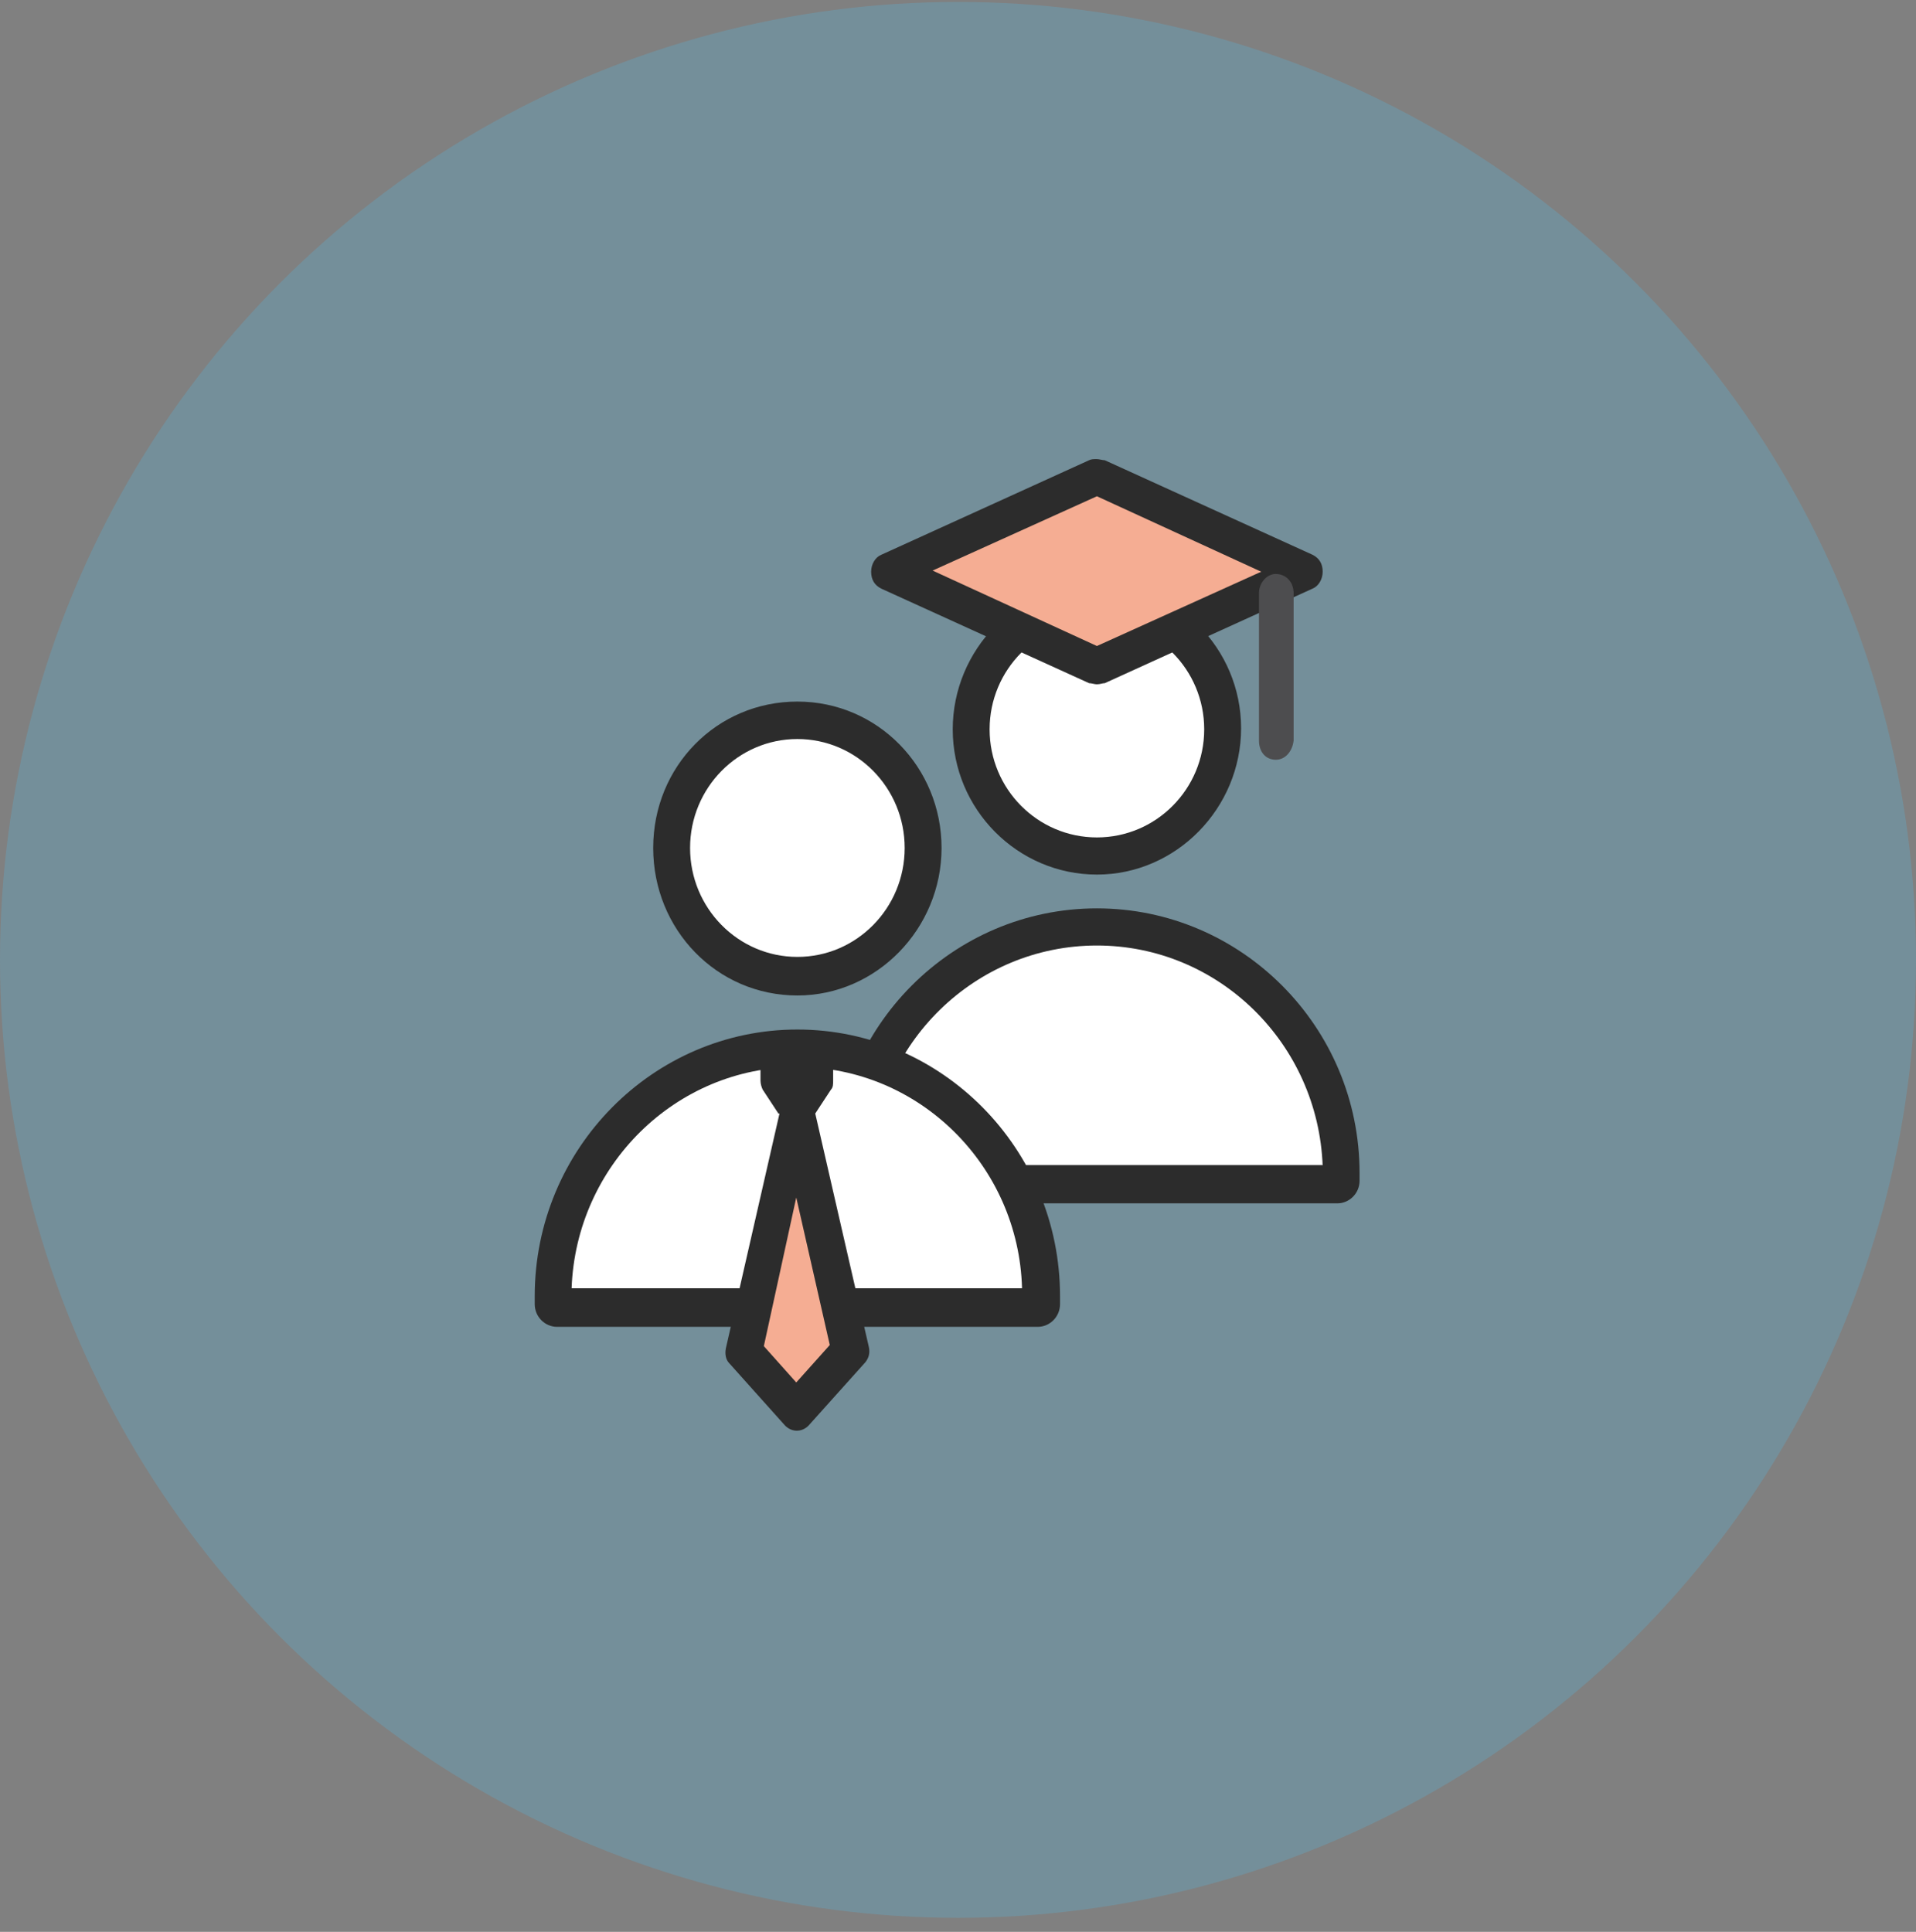
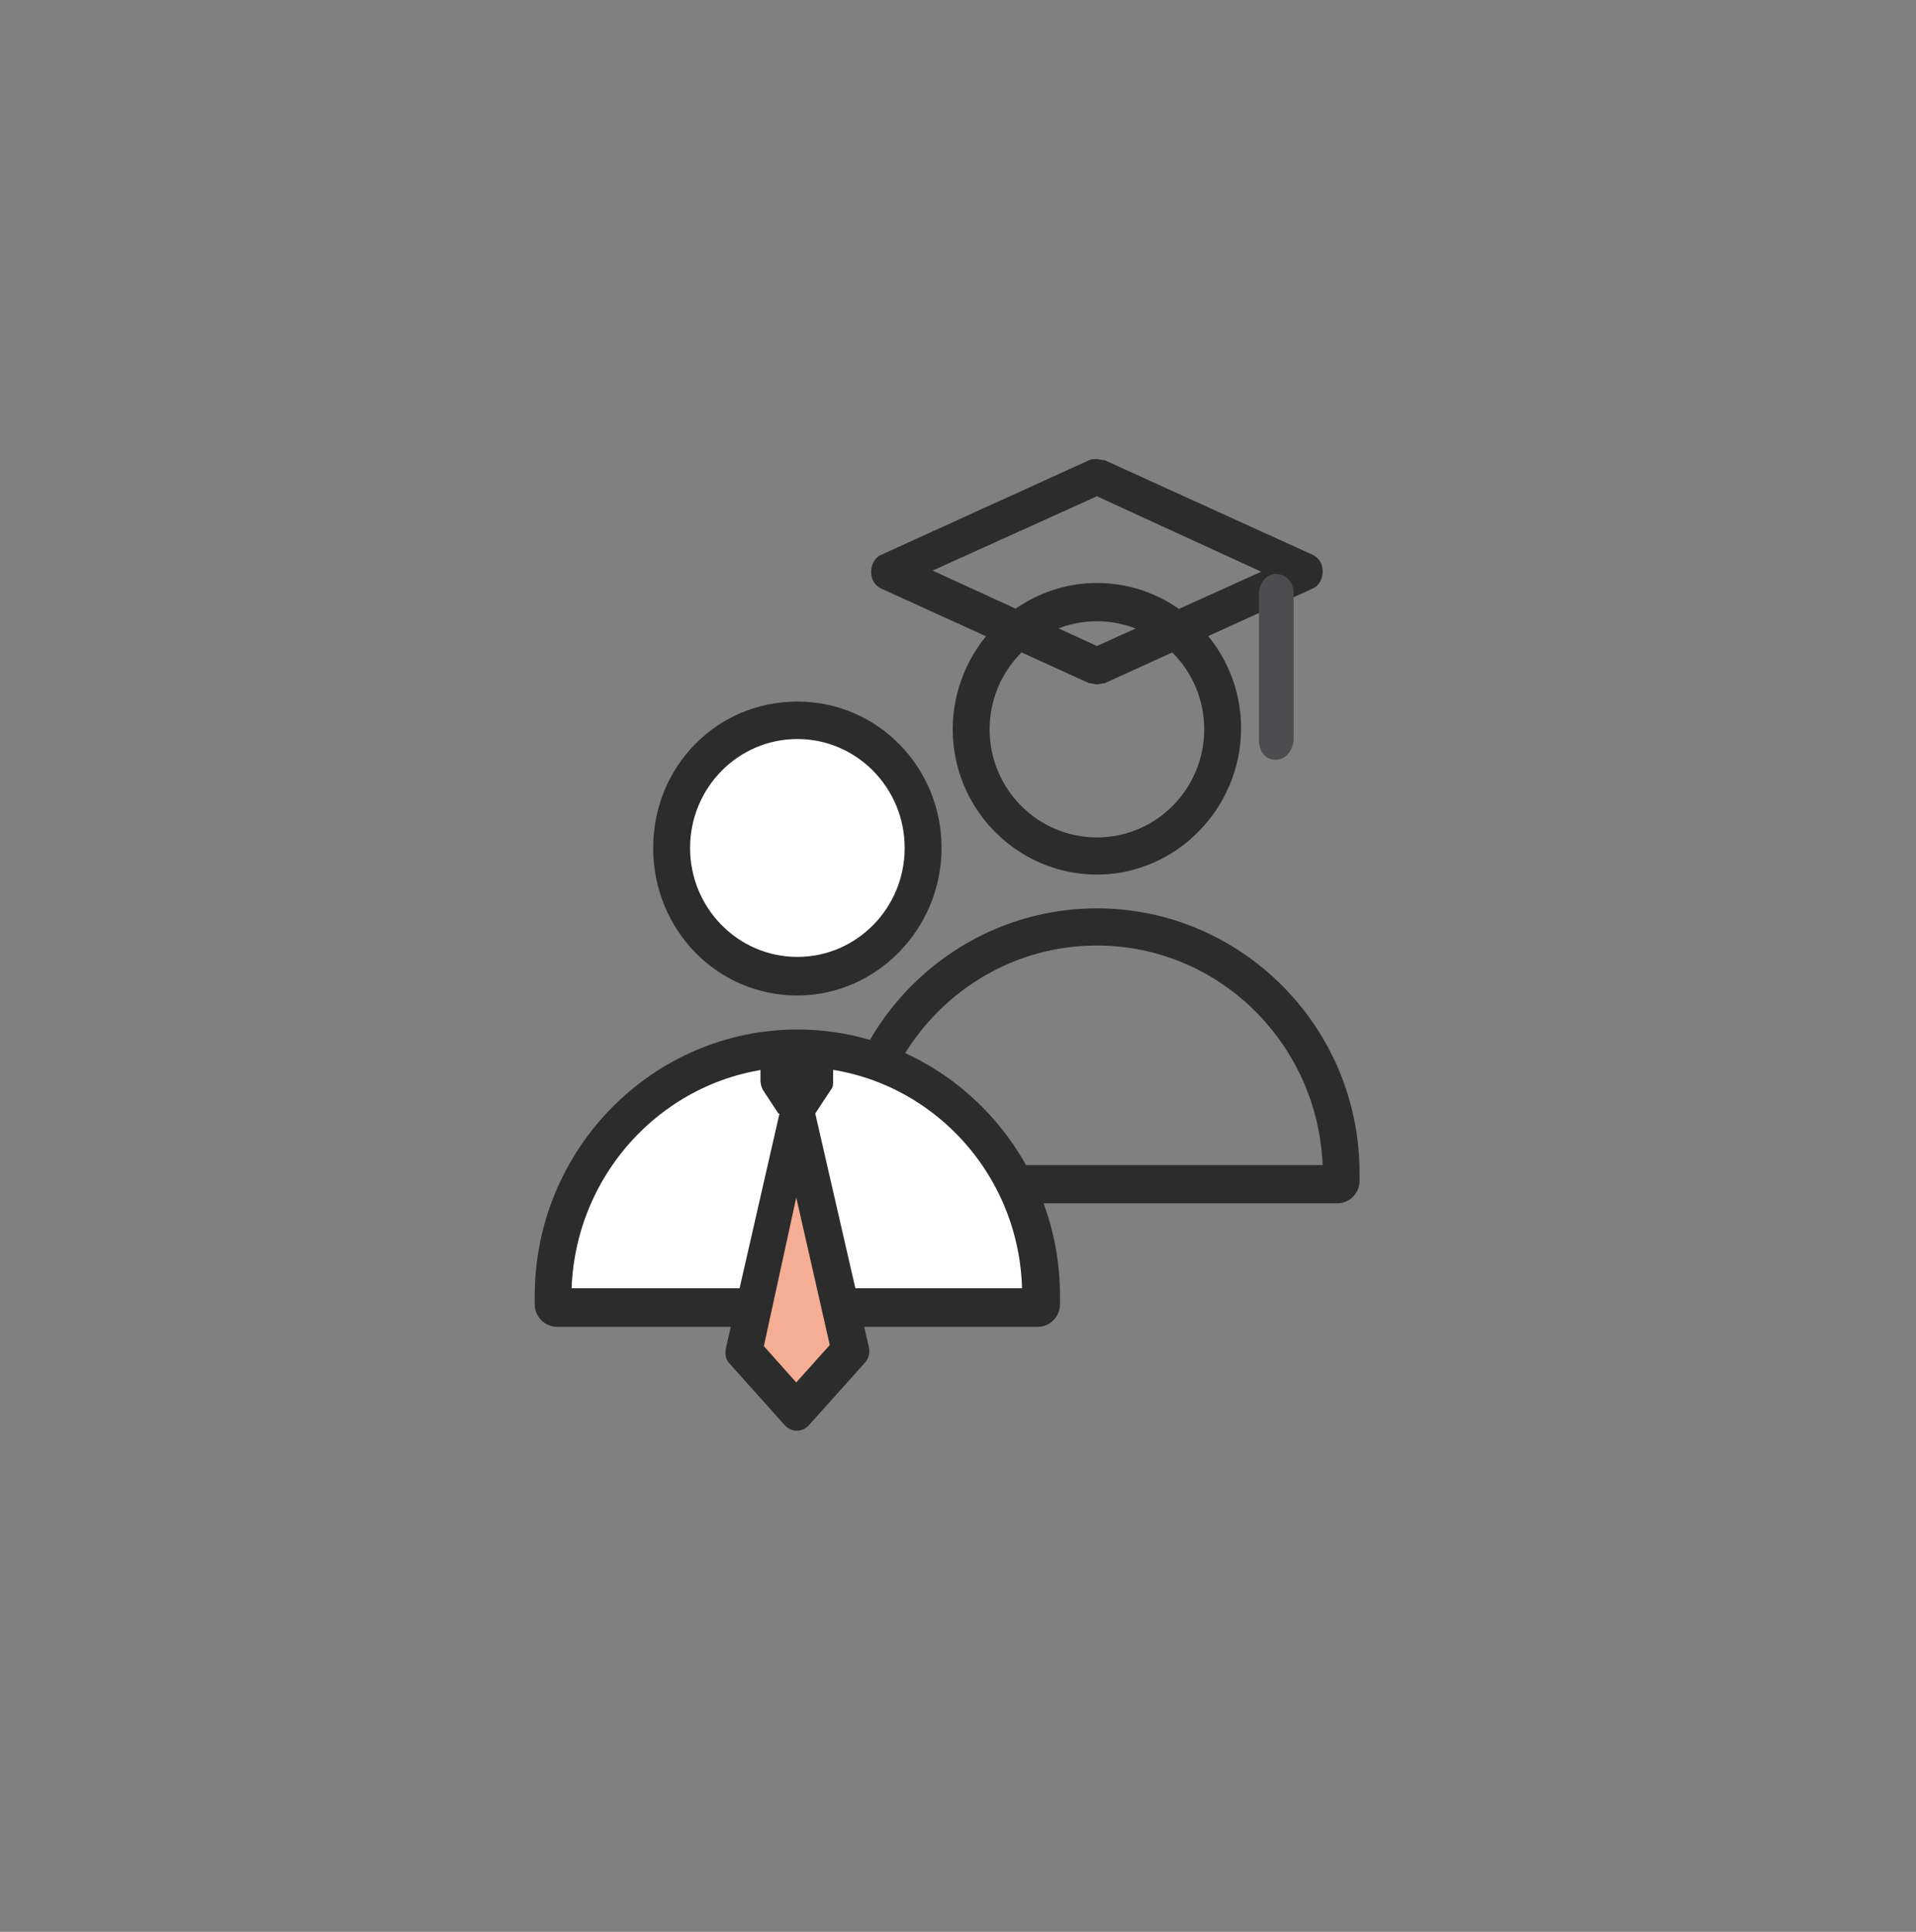
<svg xmlns="http://www.w3.org/2000/svg" width="120" height="121" viewBox="0 0 120 121">
  <rect x="0" y="0" width="120" height="121" fill="#808080" stroke="none" />
  <g fill="none" fill-rule="evenodd">
    <g>
      <g>
        <g transform="translate(-728 -2918) translate(0 2570.121) translate(728 348)">
-           <circle cx="60" cy="60" r="60" fill="#61AAC6" fill-opacity=".38" />
-           <path fill="#FFF" d="M68.7 38.226c-3.99 0-7.28 3.314-7.28 7.334s3.29 7.334 7.28 7.334 7.28-3.314 7.28-7.334-3.29-7.334-7.28-7.334z" />
          <path fill="#2C2C2C" d="M68.7 54.657c-4.97 0-9.03-4.09-9.03-9.097s4.06-9.168 9.03-9.168 9.03 4.09 9.03 9.098c0 5.007-4.06 9.167-9.03 9.167zm0-15.867c-3.71 0-6.72 3.032-6.72 6.77 0 3.738 3.01 6.77 6.72 6.77s6.72-3.032 6.72-6.77c0-3.738-3.01-6.77-6.72-6.77z" />
-           <path fill="#FFF" d="M57.29 35.616L68.7 30.468 80.11 35.616 68.7 40.835z" />
-           <path fill="#EC5C29" d="M57.29 35.616L68.7 30.468 80.11 35.616 68.7 40.835z" opacity=".5" />
-           <path fill="#FFF" d="M84.03 73.487c-.28-8.322-7.07-14.95-15.33-14.95s-15.05 6.628-15.33 14.95h30.66z" />
          <path fill="#2C2C2C" fill-rule="nonzero" d="M68.7 42.74c-.14 0-.35-.071-.49-.071l-13.02-5.924c-.42-.212-.63-.564-.63-1.058 0-.494.28-.917.63-1.058l13.02-5.924c.14-.07.28-.07.49-.07.14 0 .35.07.49.07l13.02 5.924c.42.212.63.564.63 1.058 0 .494-.28.917-.63 1.058l-13.02 5.924c-.14 0-.28.07-.49.07zm0-2.399l10.29-4.654-10.29-4.725-10.29 4.654 10.29 4.725z" />
          <path fill="#4D4D4F" fill-rule="nonzero" d="M79.9 47.464c-.63 0-1.05-.493-1.05-1.199v-9.238c0-.635.49-1.199 1.05-1.199.63 0 1.12.494 1.12 1.199v9.238c-.07.635-.49 1.2-1.12 1.2z" />
          <path fill="#2C2C2C" d="M53.65 75.25c-.77 0-1.4-.635-1.4-1.41v-.494c0-9.168 7.42-16.573 16.45-16.573s16.45 7.405 16.45 16.573v.494c0 .775-.63 1.41-1.4 1.41h-30.1zm29.19-2.327C82.56 65.236 76.33 59.1 68.7 59.1c-7.63 0-13.86 6.136-14.14 13.752h28.28v.07z" />
          <path fill="#FFF" d="M49.94 45.67c-3.99 0-7.28 3.34-7.28 7.391s3.29 7.392 7.28 7.392 7.28-3.34 7.28-7.463c0-4.122-3.29-7.32-7.28-7.32zM64.99 81.065c-.28-8.245-6.93-14.855-15.12-14.855S35.1 72.82 34.82 81.065h30.17z" />
          <path fill="#2C2C2C" d="M49.94 62.23c-5.04 0-9.03-4.122-9.03-9.24s3.99-9.169 9.03-9.169c5.04 0 9.03 4.123 9.03 9.169s-4.06 9.24-9.03 9.24zm0-16.063c-3.71 0-6.72 3.056-6.72 6.823 0 3.767 3.01 6.823 6.72 6.823s6.72-3.056 6.72-6.823c0-3.767-3.01-6.823-6.72-6.823zM34.89 82.984c-.77 0-1.4-.64-1.4-1.421v-.498c0-9.24 7.42-16.703 16.45-16.703s16.45 7.463 16.45 16.703v.498c0 .782-.63 1.421-1.4 1.421h-30.1zm29.12-2.416c-.21-7.676-6.44-13.86-14.07-13.86s-13.86 6.184-14.14 13.86h28.21z" />
          <path fill="#2C2C2C" fill-rule="nonzero" d="M49.94 65.428h-2.31v2.133c0 .213.07.426.14.568l.98 1.493h2.31l.98-1.493c.14-.142.14-.355.14-.568v-2.133h-2.24z" />
          <path fill="#FFF" fill-rule="nonzero" d="M49.87 73.673L52.39 84.761 49.87 87.604 47.42 84.832z" />
          <path fill="#EC5C29" fill-rule="nonzero" d="M49.87 73.673L52.39 84.761 49.87 87.604 47.42 84.832z" opacity=".5" />
          <path fill="#2C2C2C" fill-rule="nonzero" d="M51.06 69.622l3.36 14.642c.07.355 0 .64-.21.924l-3.57 3.98c-.42.427-1.05.427-1.47 0l-3.5-3.91c-.21-.212-.28-.568-.21-.923l3.36-14.713h2.24zm.91 14.5l-2.1-9.24-2.03 9.31 2.03 2.275 2.1-2.345z" />
        </g>
      </g>
    </g>
  </g>
</svg>